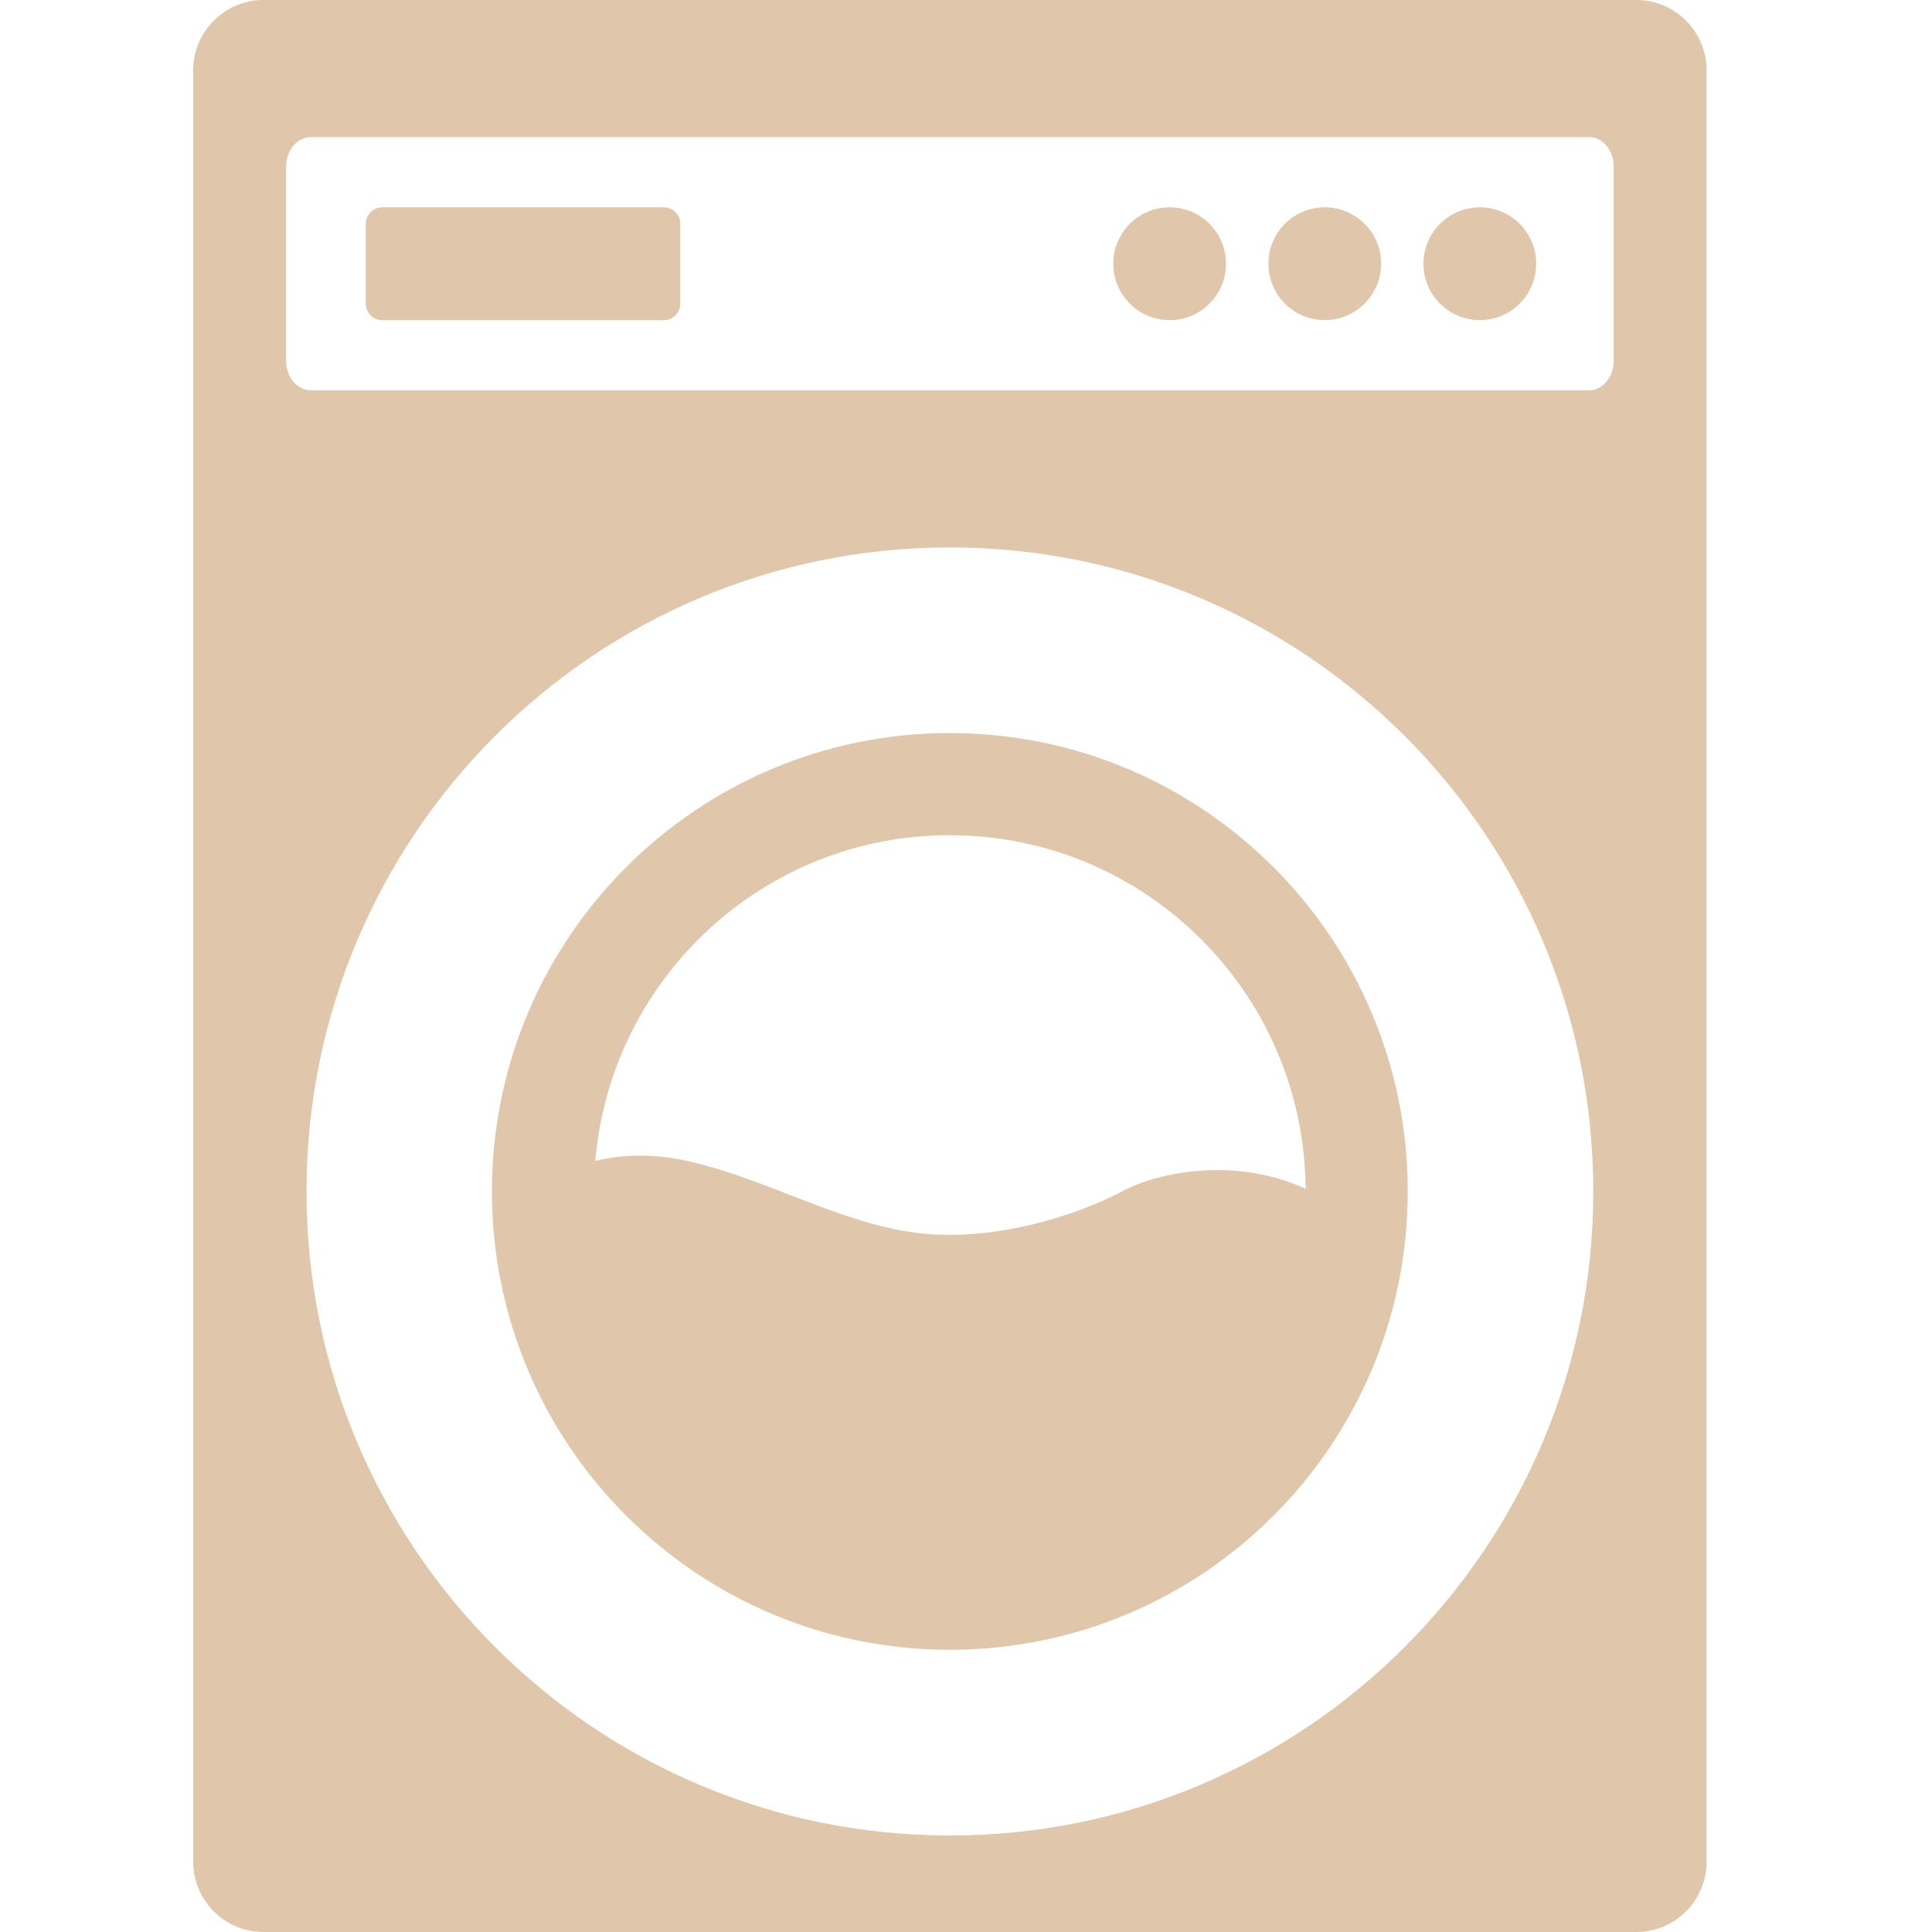
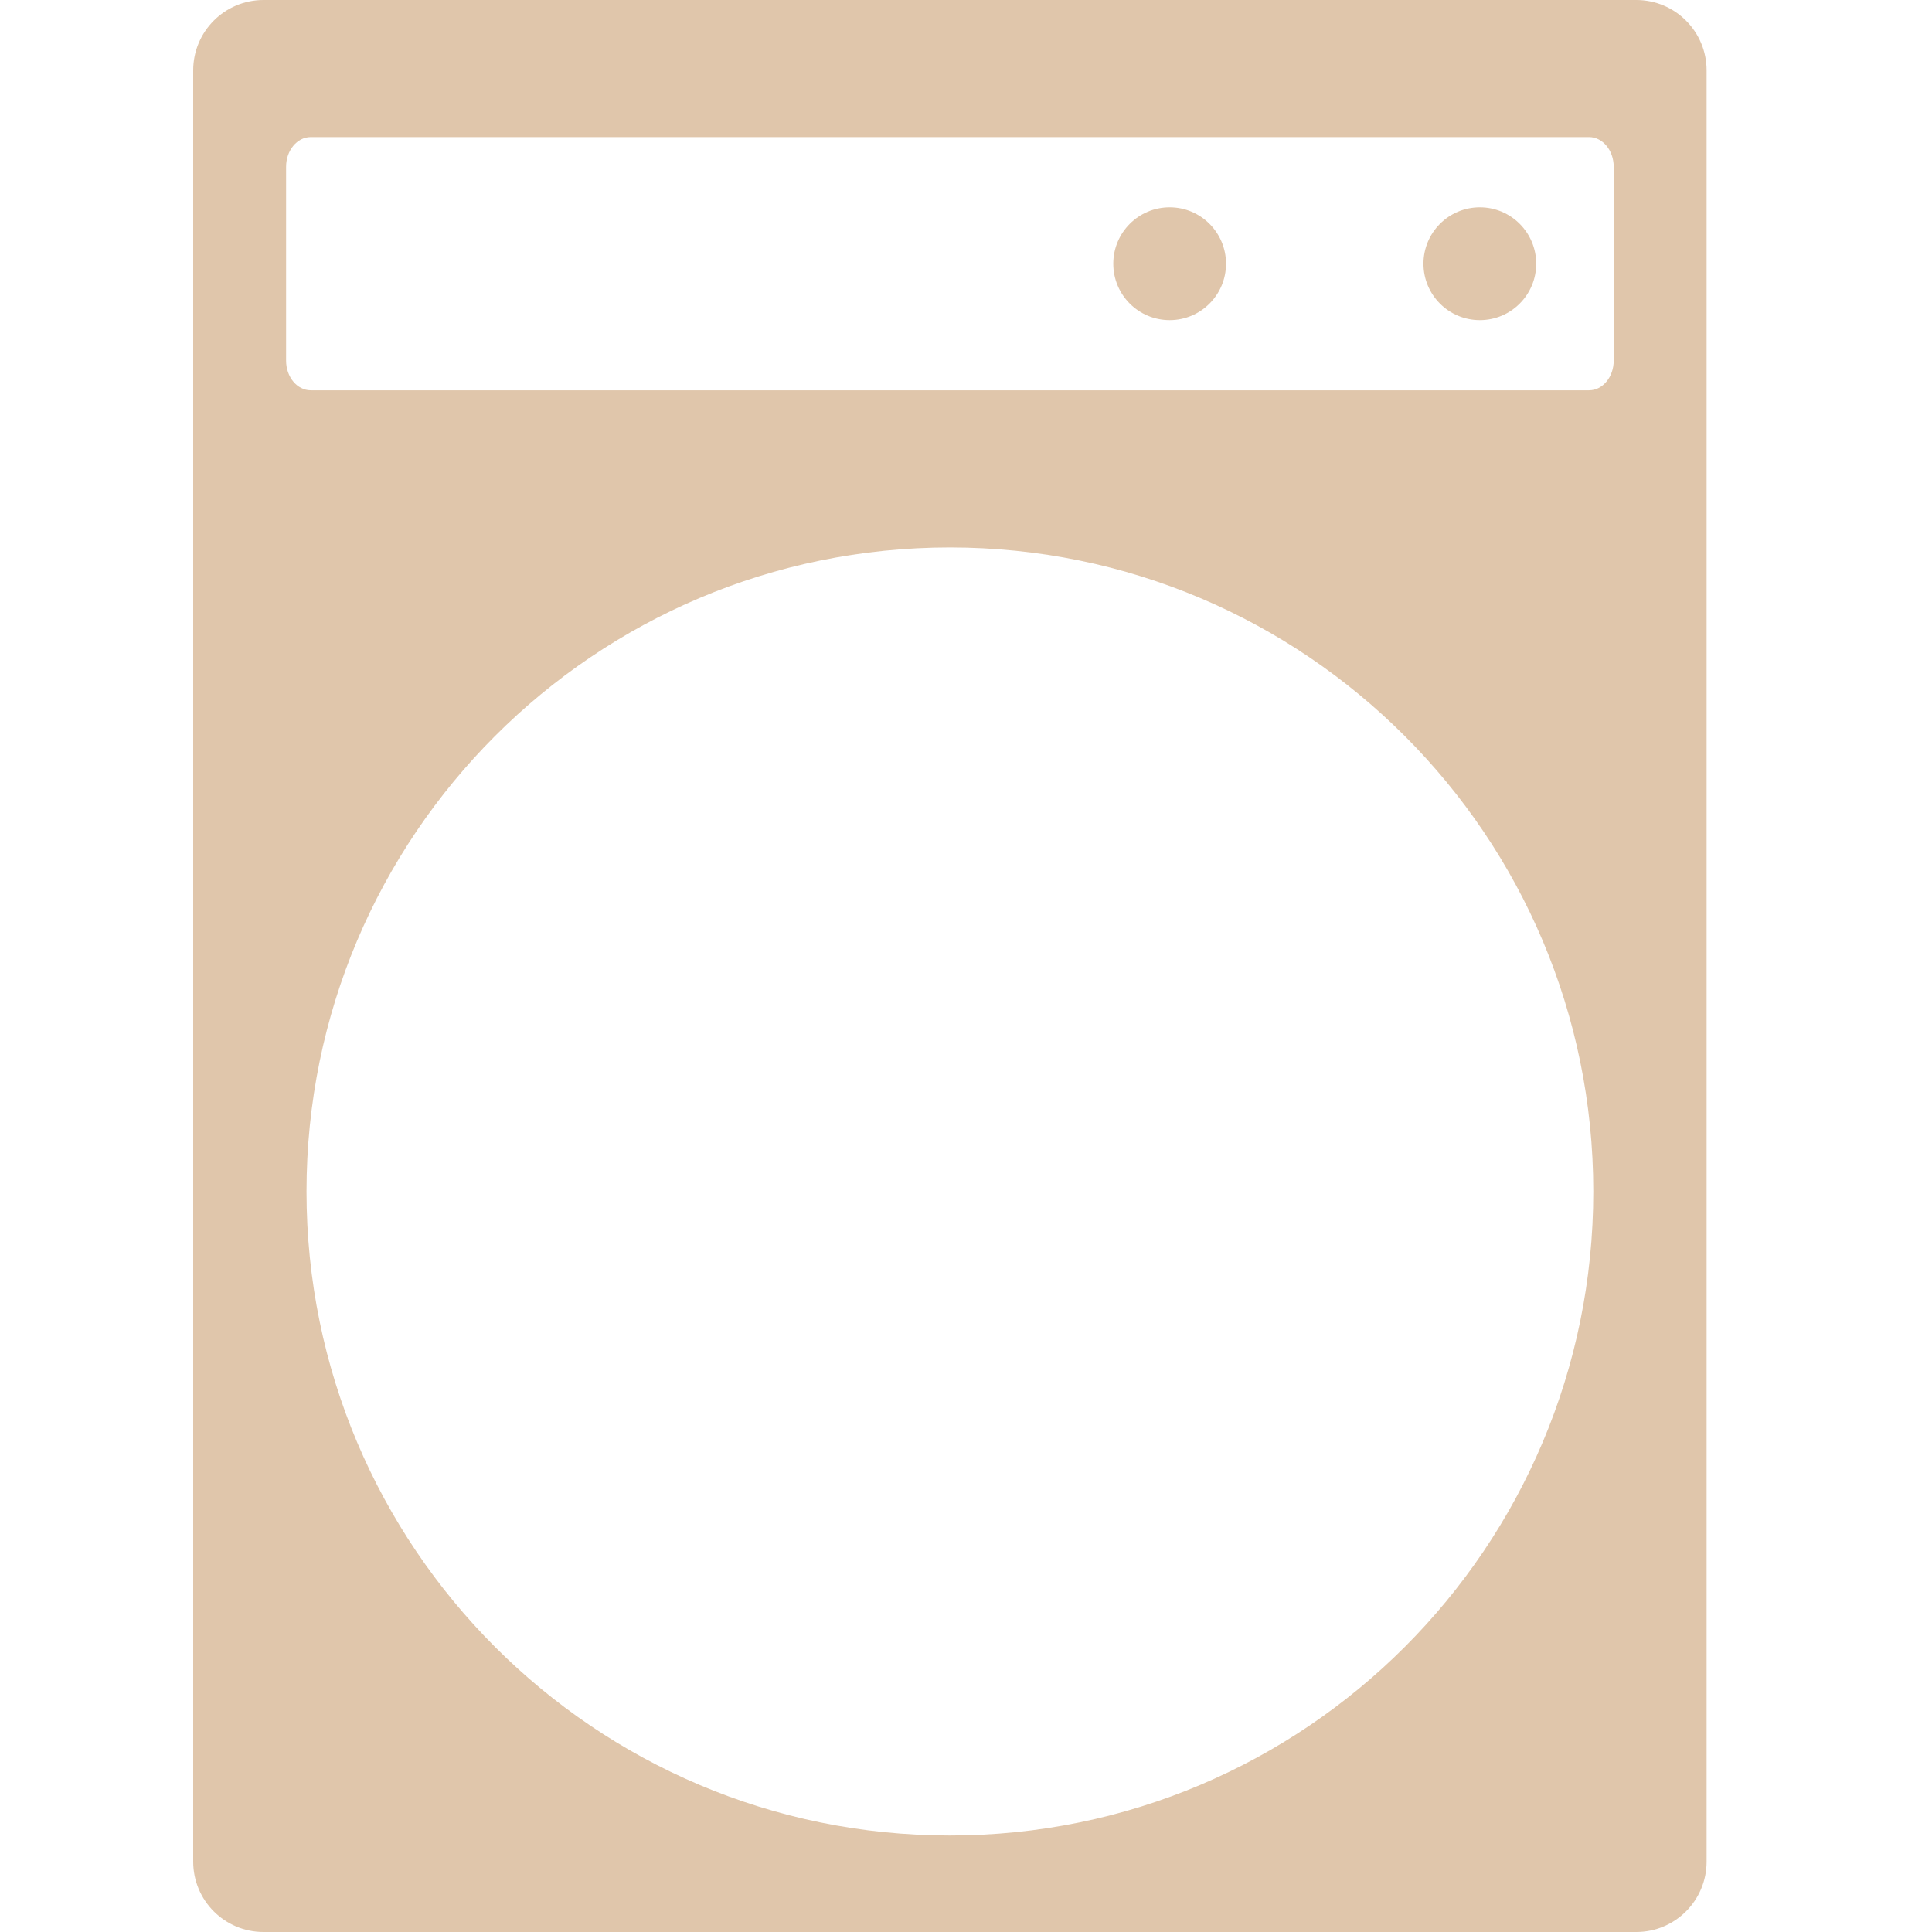
<svg xmlns="http://www.w3.org/2000/svg" width="60" height="60" viewBox="0 0 60 60" fill="none">
-   <path d="M29.498 22.766C21.644 22.766 15.277 29.138 15.277 37.001C15.277 44.863 21.644 51.236 29.498 51.236C37.353 51.236 43.719 44.863 43.719 37.001C43.719 29.138 37.353 22.766 29.498 22.766ZM29.498 25.939C35.574 25.939 40.503 30.848 40.547 36.919C38.364 35.915 35.975 36.394 34.843 37.001C33.462 37.741 30.845 38.585 28.477 38.289C26.108 37.993 23.896 36.655 21.448 36.077C20.288 35.804 19.298 35.855 18.488 36.052C18.969 30.386 23.711 25.937 29.496 25.937L29.498 25.939Z" fill="#E0C6AB" />
  <path d="M50.816 0H8.184C6.977 0 6 0.978 6 2.186V57.814C6 59.022 6.977 60 8.184 60H50.816C52.023 60 53 59.022 53 57.814V2.186C53 0.978 52.023 0 50.816 0ZM29.5 57.003C18.465 57.003 9.519 48.048 9.519 37.002C9.519 25.956 18.465 17.001 29.5 17.001C40.535 17.001 49.481 25.956 49.481 37.002C49.481 48.048 40.535 57.003 29.5 57.003ZM50.115 11.199C50.115 11.709 49.772 12.121 49.349 12.121H9.651C9.228 12.121 8.885 11.709 8.885 11.199V5.179C8.885 4.67 9.228 4.257 9.651 4.257H49.349C49.772 4.257 50.115 4.67 50.115 5.179V11.199Z" fill="#E0C6AB" />
-   <path d="M20.614 6.438H11.874C11.59 6.438 11.359 6.668 11.359 6.952V9.429C11.359 9.713 11.59 9.944 11.874 9.944H20.614C20.898 9.944 21.128 9.713 21.128 9.429V6.952C21.128 6.668 20.898 6.438 20.614 6.438Z" fill="#E0C6AB" />
  <path d="M45.958 9.942C46.924 9.942 47.708 9.158 47.708 8.19C47.708 7.222 46.924 6.438 45.958 6.438C44.991 6.438 44.207 7.222 44.207 8.19C44.207 9.158 44.991 9.942 45.958 9.942Z" fill="#E0C6AB" />
-   <path d="M41.141 9.942C42.108 9.942 42.892 9.158 42.892 8.19C42.892 7.222 42.108 6.438 41.141 6.438C40.174 6.438 39.391 7.222 39.391 8.19C39.391 9.158 40.174 9.942 41.141 9.942Z" fill="#E0C6AB" />
  <path d="M36.325 9.942C37.291 9.942 38.075 9.158 38.075 8.19C38.075 7.222 37.291 6.438 36.325 6.438C35.358 6.438 34.574 7.222 34.574 8.19C34.574 9.158 35.358 9.942 36.325 9.942Z" fill="#E0C6AB" />
</svg>